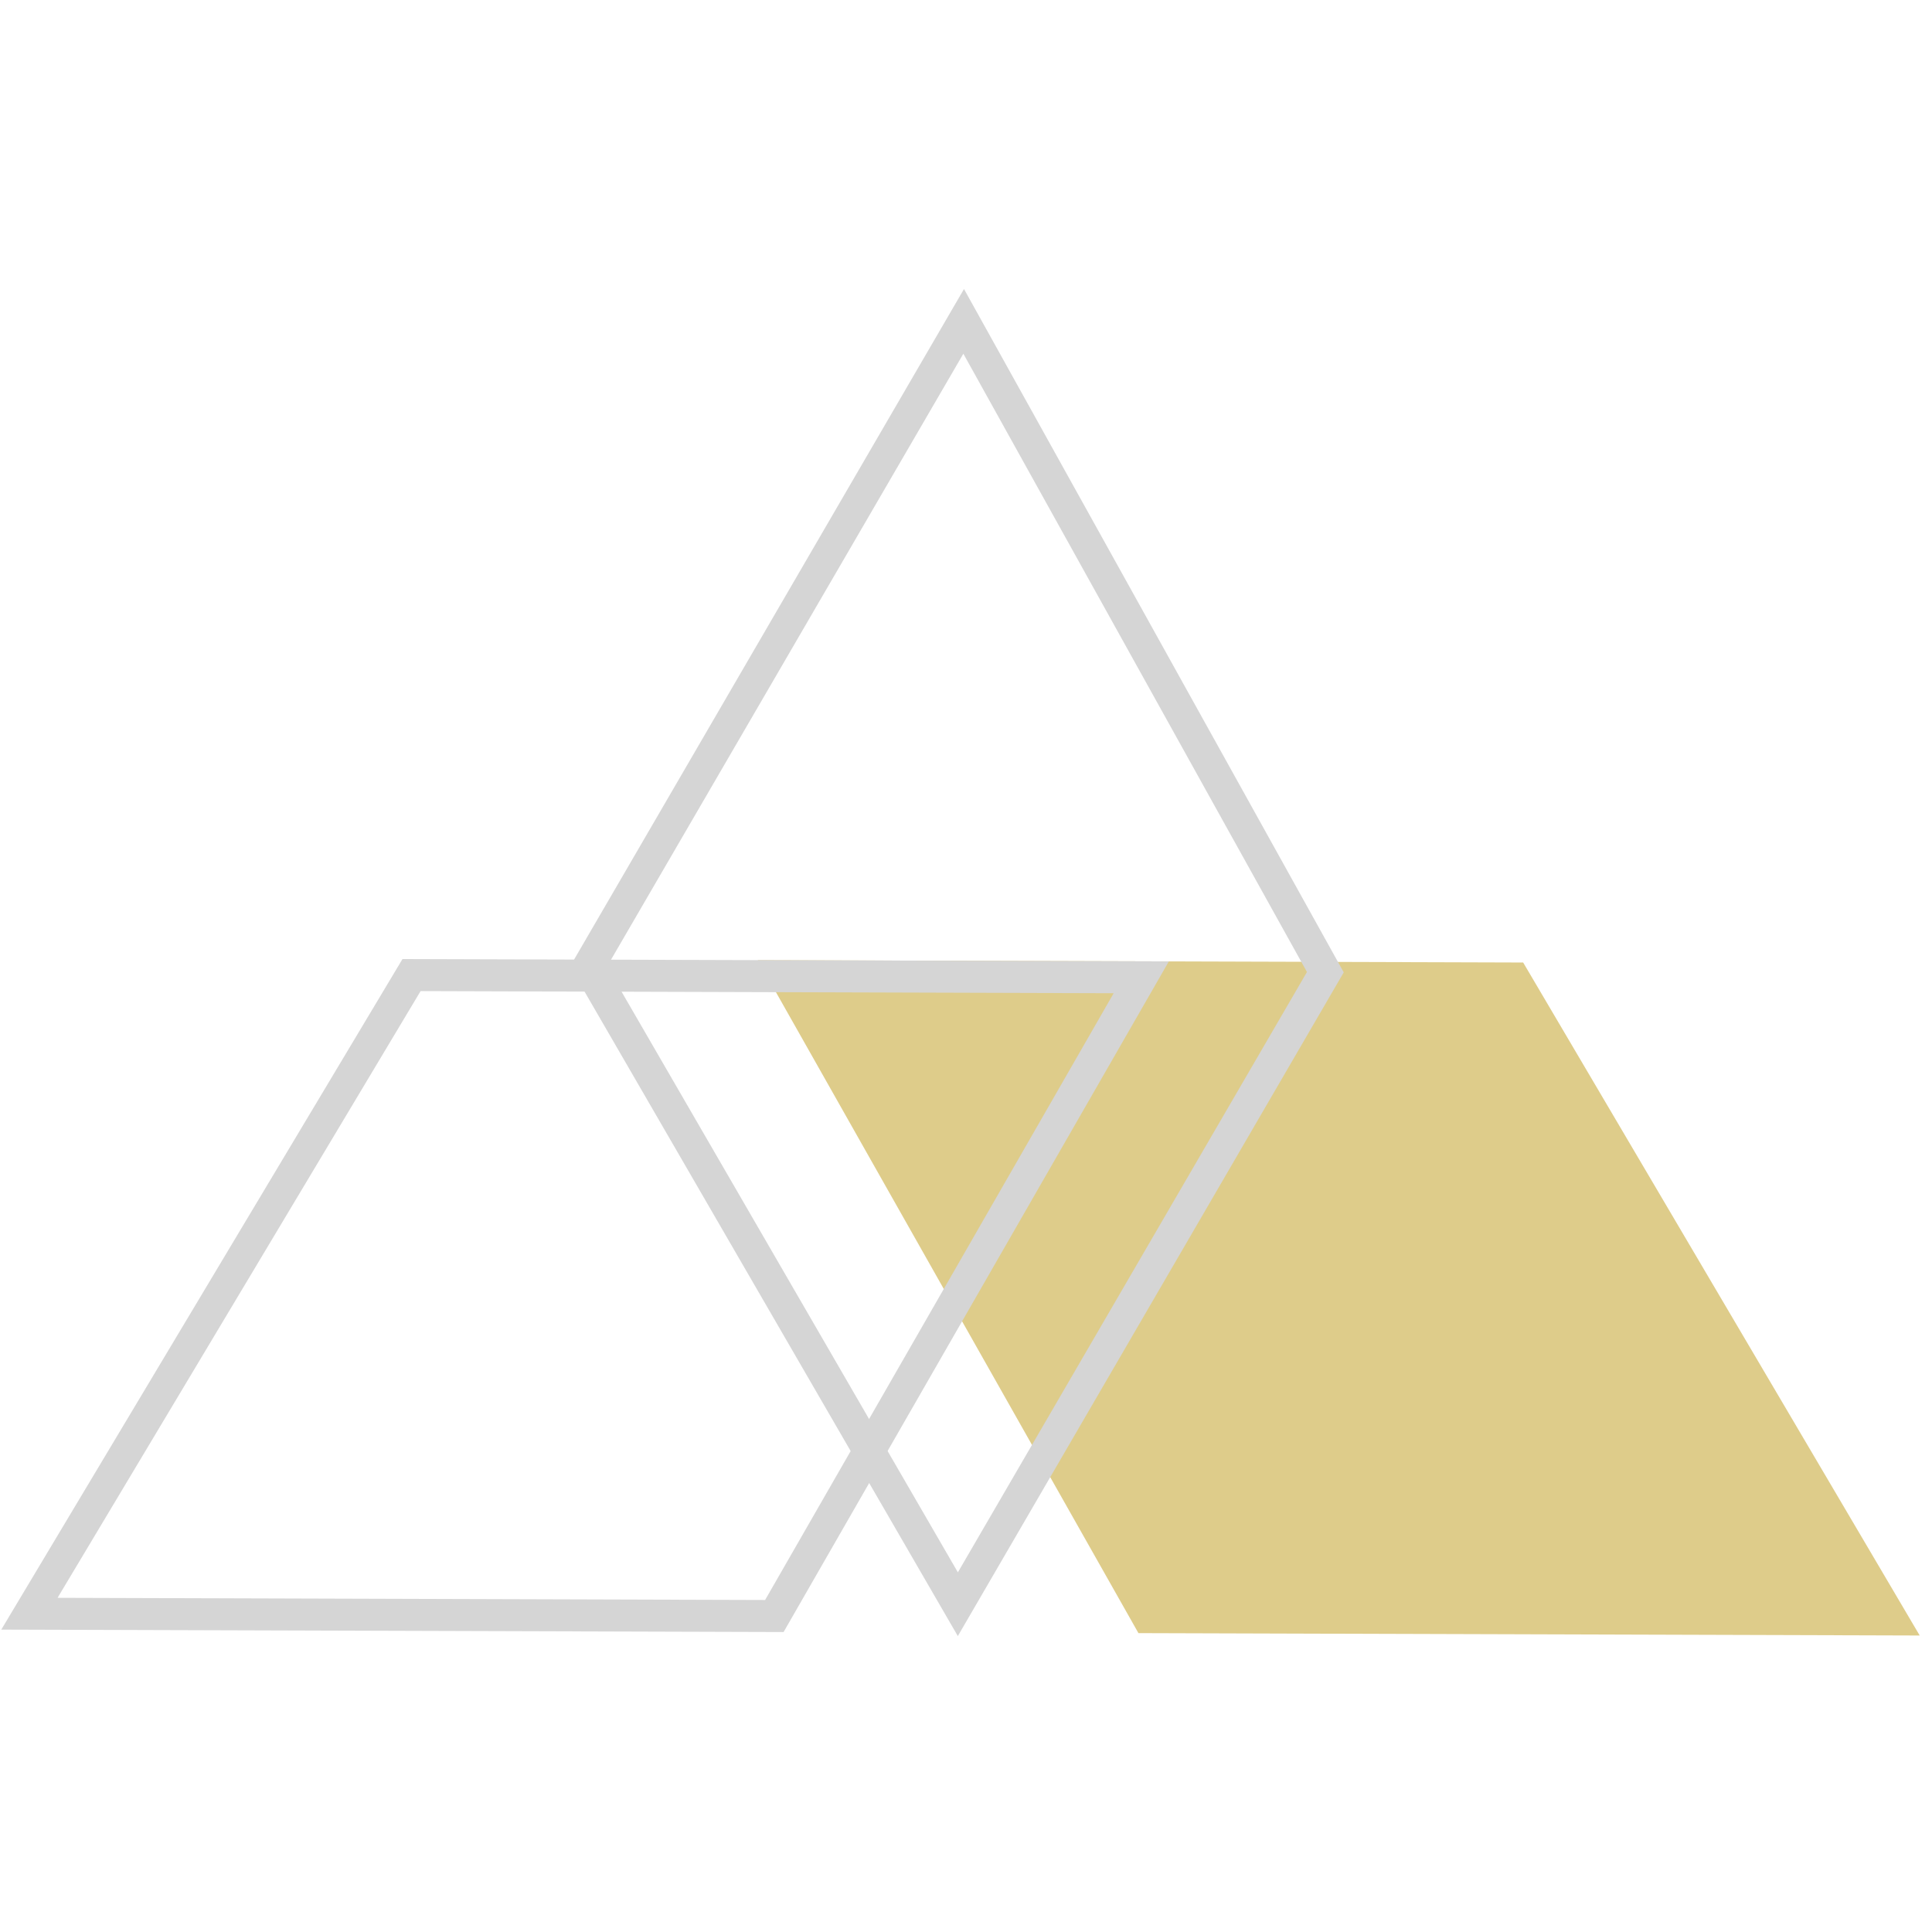
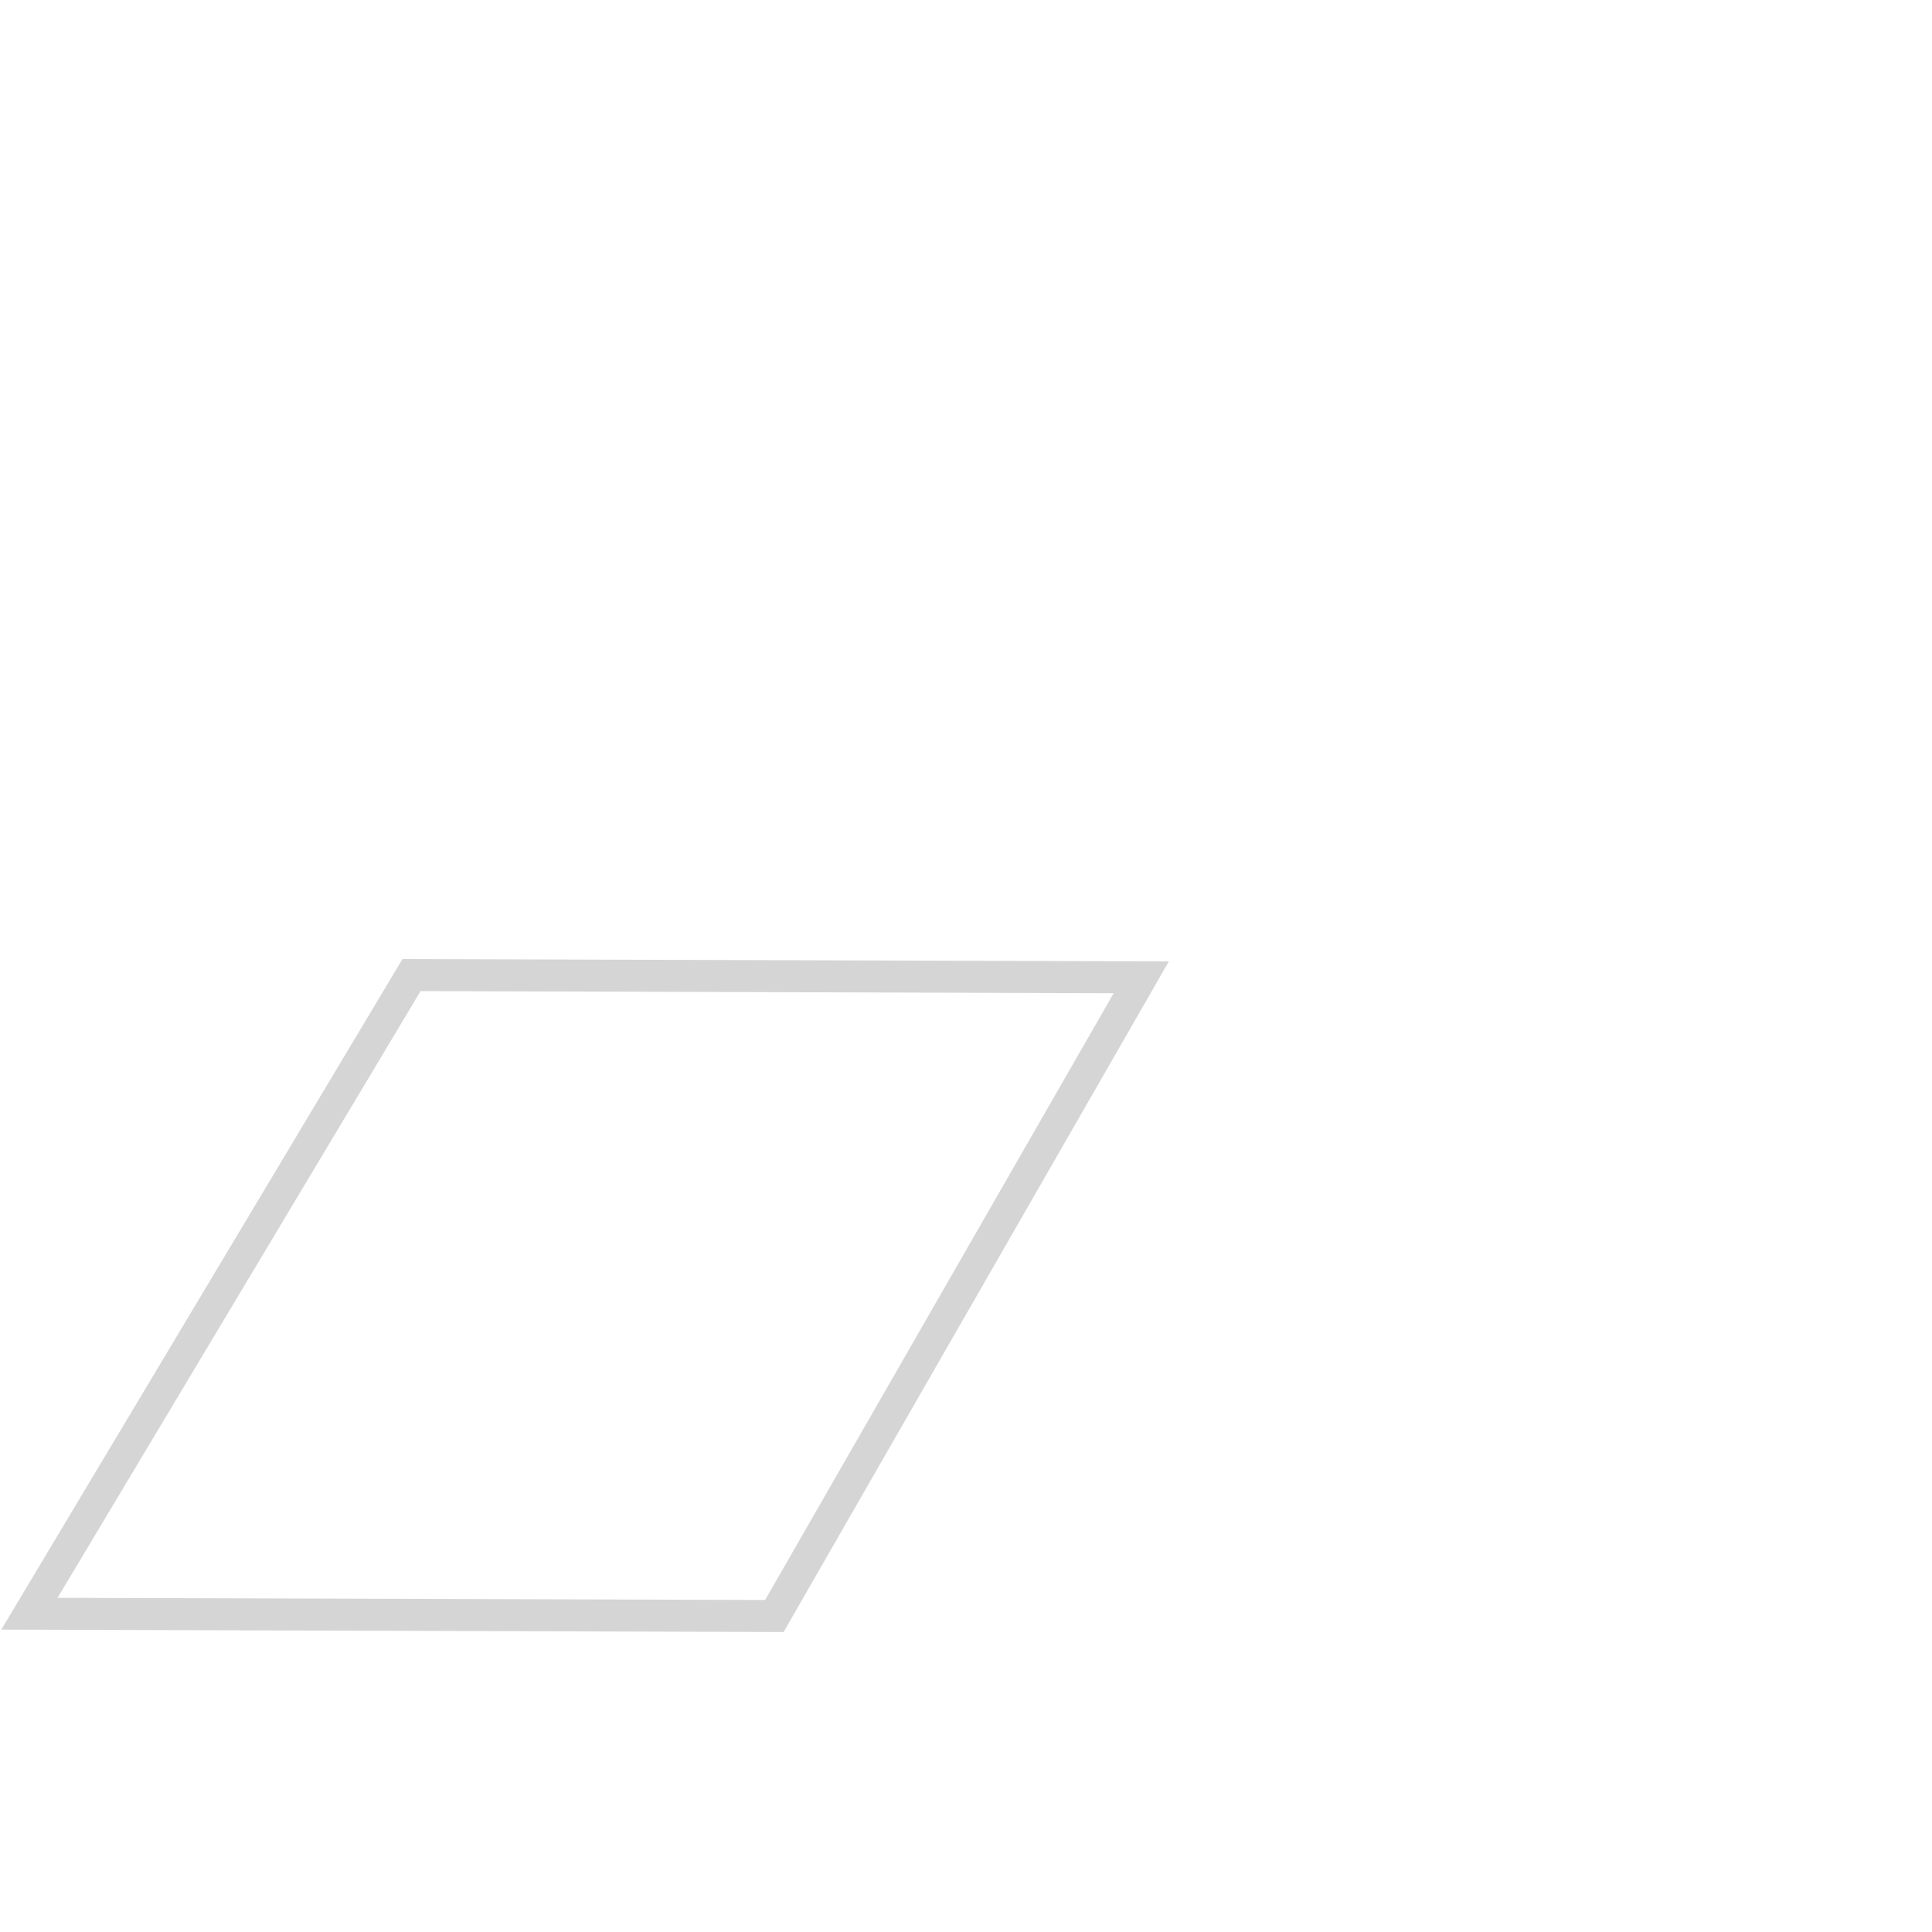
<svg xmlns="http://www.w3.org/2000/svg" width="151" height="151" viewBox="0 0 151 151" fill="none">
-   <path d="M119.046 75.227L150.039 127.827L88.977 127.64L59.23 75.043L119.046 75.227Z" fill="#DECC8A" />
  <path d="M32.164 76.21L89.197 76.385L60.521 126.303L2.3 126.124L32.164 76.21Z" stroke="#D5D5D5" stroke-width="2.5" />
-   <path d="M103.586 75.983L74.863 125.381L45.997 75.543L75.318 25.116L103.586 75.983Z" stroke="#D5D5D5" stroke-width="2.5" />
</svg>